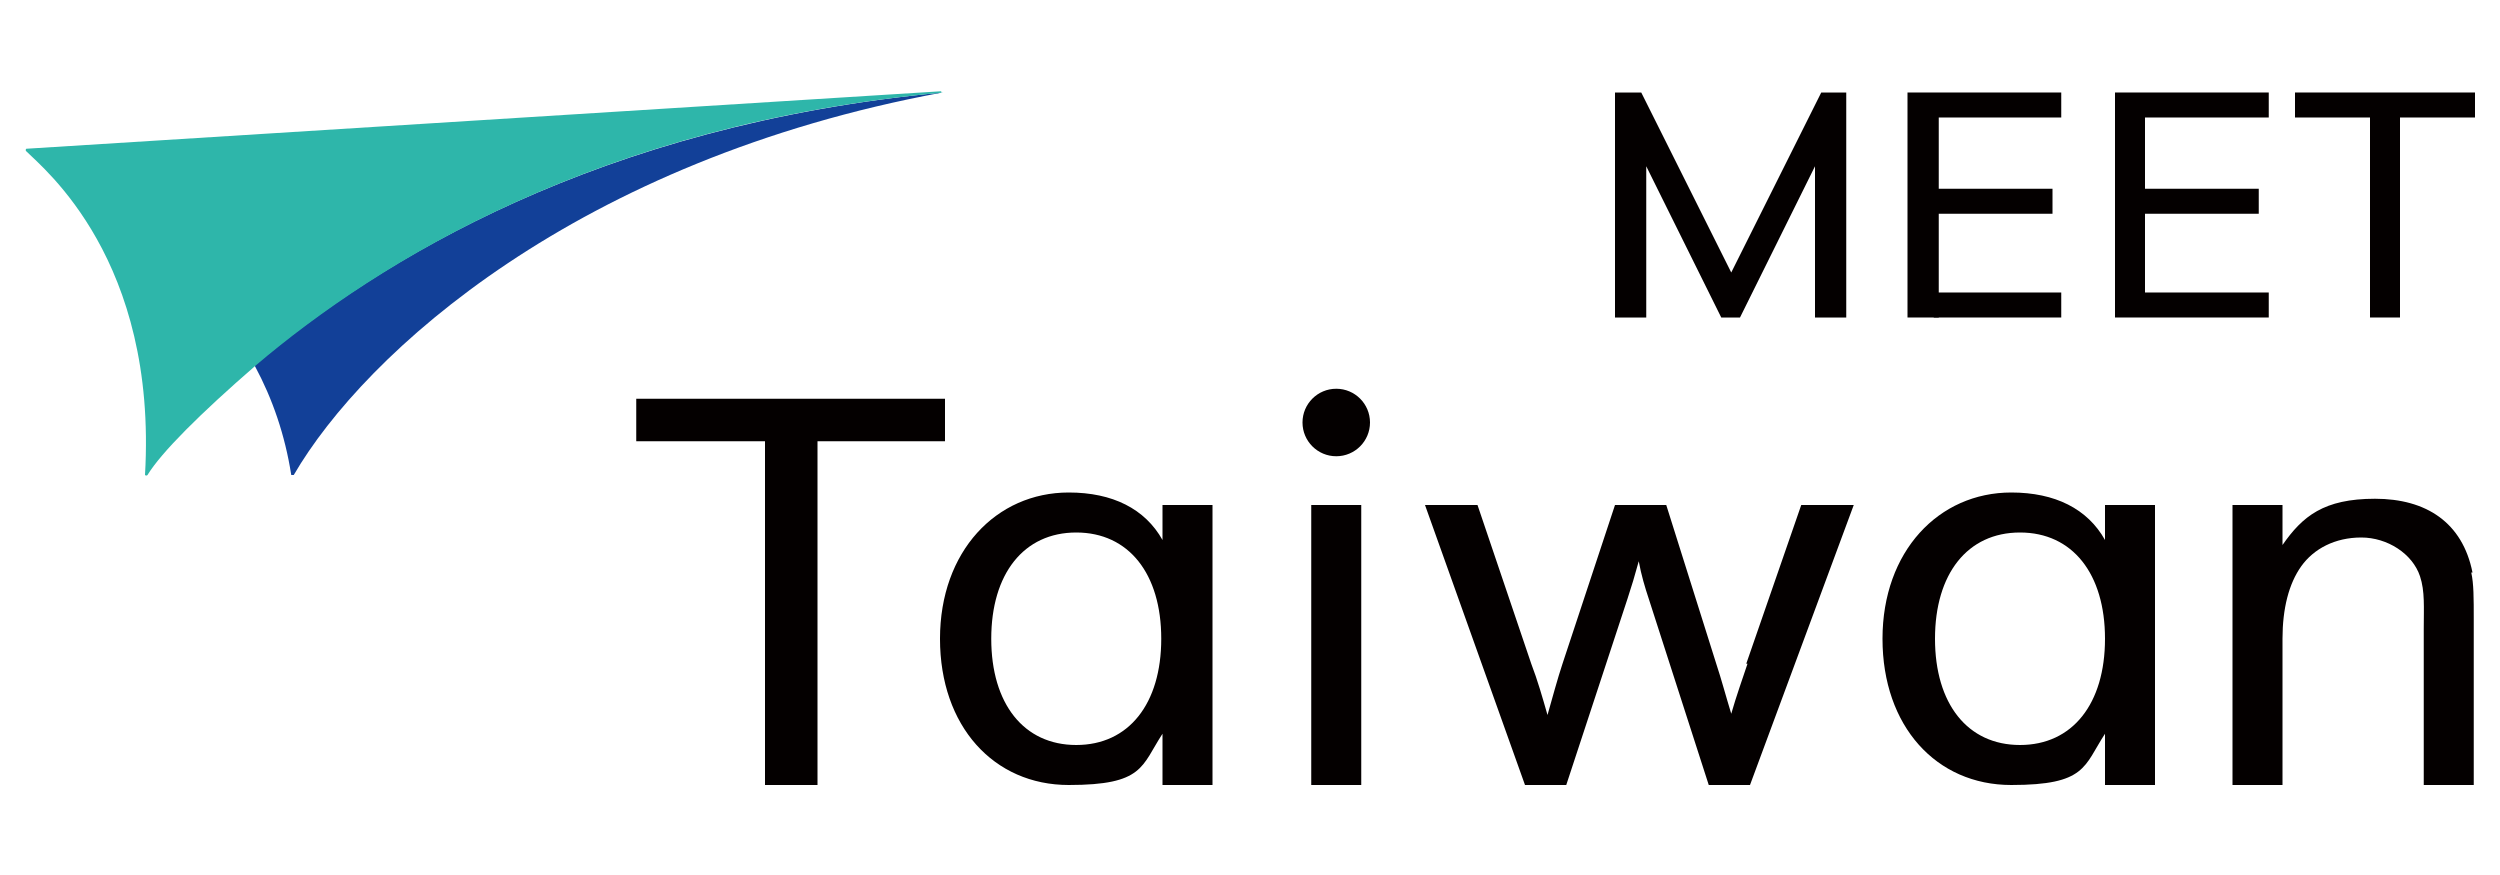
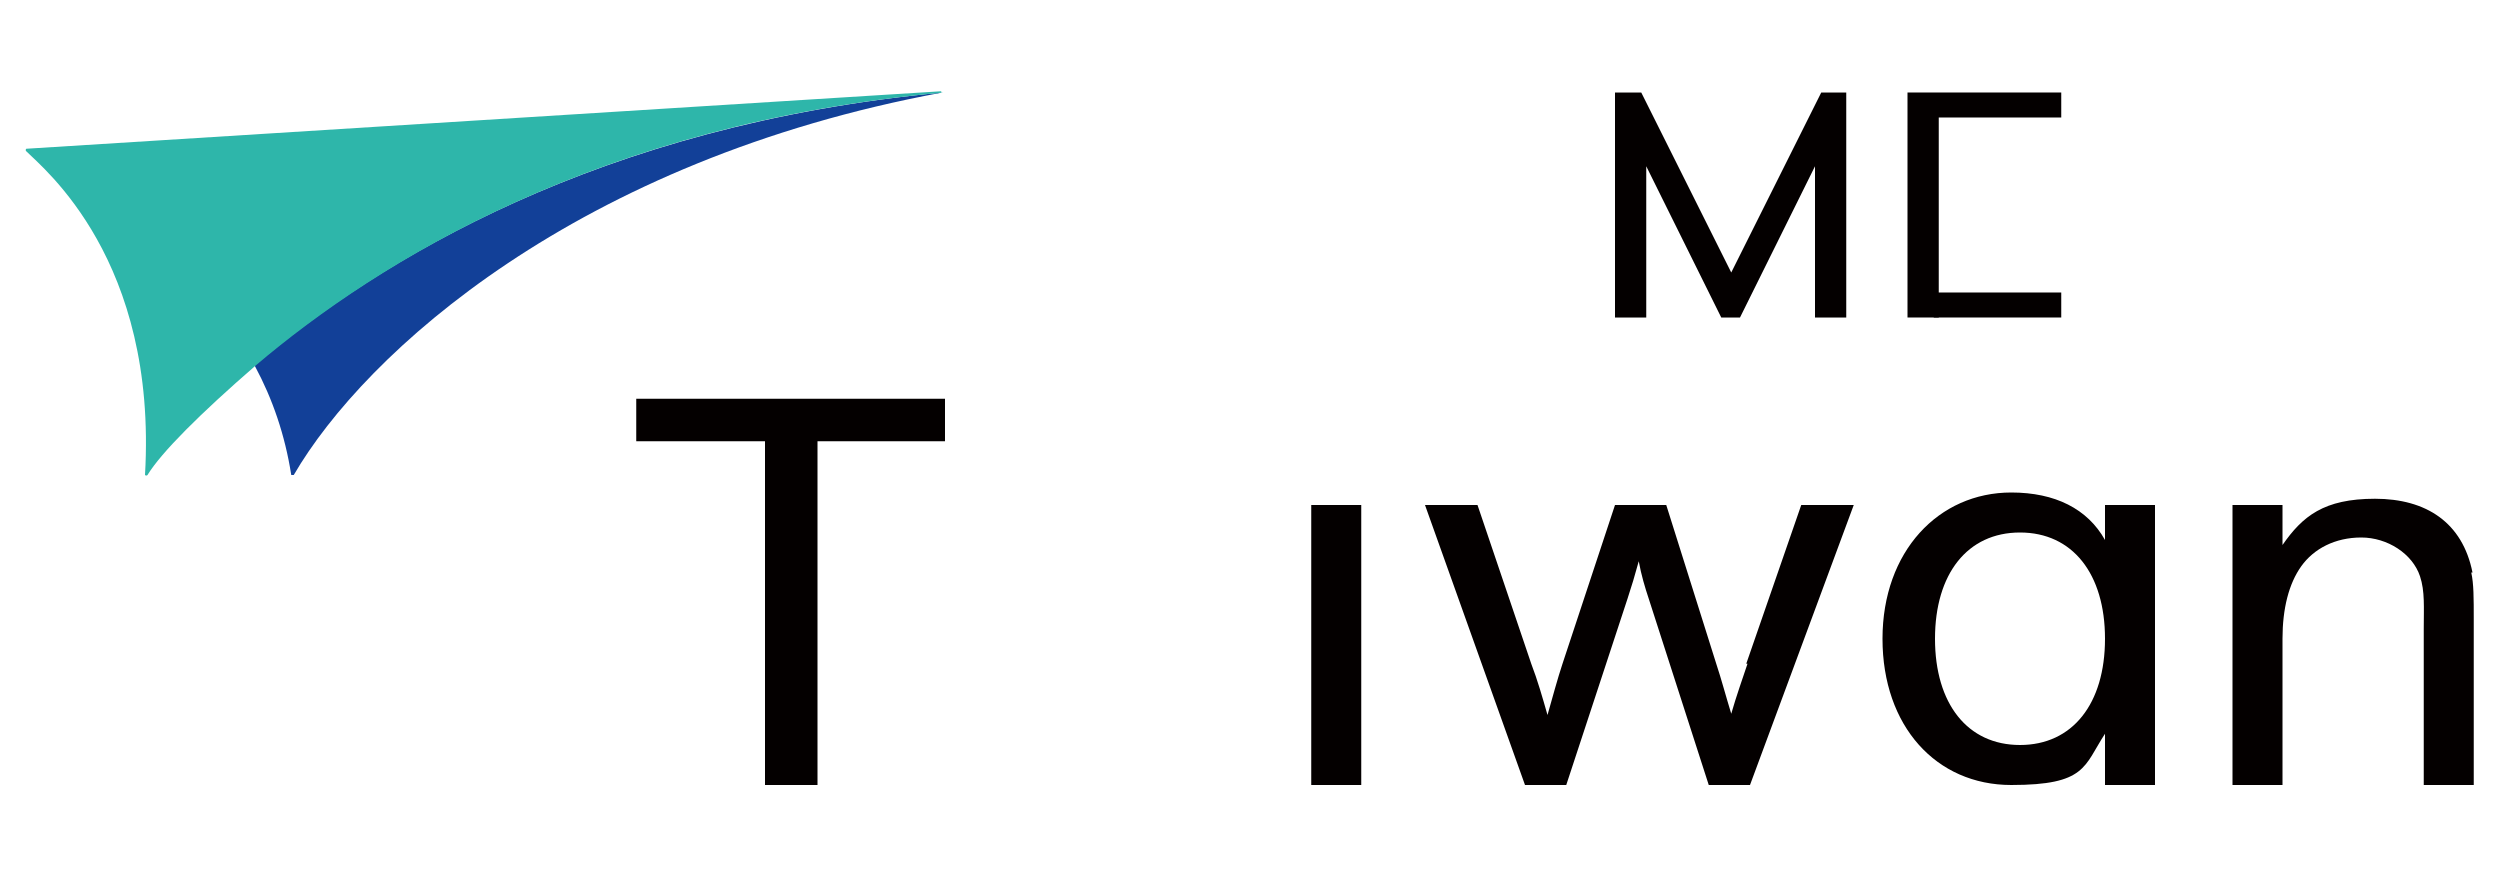
<svg xmlns="http://www.w3.org/2000/svg" id="_圖層_1" data-name="圖層_1" viewBox="0 0 200 70">
  <defs>
    <style>      .st0 {        fill: #2eb6aa;      }      .st1 {        fill: #040000;      }      .st2 {        fill: #124098;      }    </style>
  </defs>
  <g>
    <g>
      <polygon class="st1" points="75.6 31.9 50.9 31.9 50.9 35.3 61.2 35.3 61.2 62.8 65.4 62.8 65.4 35.3 75.6 35.3 75.6 31.9" />
      <rect class="st1" x="104.9" y="40.4" width="4" height="22.4" />
      <path class="st1" d="M139.8,53.1c-.4,1.2-.9,2.6-1.3,4-.4-1.3-.8-2.8-1.2-4l-4-12.7h-4.1l-4.2,12.7c-.4,1.2-.8,2.7-1.2,4.1-.4-1.4-.8-2.8-1.3-4.1l-4.3-12.7h-4.2l8,22.4h3.3l4.9-14.9c.3-.9.6-1.9.9-3,.2,1.1.5,2.1.8,3l4.8,14.9h3.3l8.3-22.4h-4.2l-4.4,12.7Z" />
      <path class="st1" d="M197.8,45.8c-.8-4-3.7-5.9-7.8-5.9s-5.8,1.4-7.4,3.7v-3.2h-4v22.4h4v-11.7c0-2.4.5-4.4,1.5-5.8,1-1.4,2.7-2.3,4.8-2.3s4.1,1.3,4.7,3.1c.4,1.2.3,2.5.3,4.2v12.5h4v-13.2c0-1.8,0-2.9-.2-3.8Z" />
-       <path class="st1" d="M97,40.4h-4v2.8c-1.4-2.5-4-3.8-7.5-3.8-5.8,0-10.3,4.7-10.3,11.7s4.3,11.7,10.3,11.7,5.8-1.5,7.5-4.1v4.1h4v-22.4h0ZM86.1,59.6c-4.2,0-6.8-3.3-6.8-8.5s2.6-8.5,6.8-8.5,6.8,3.3,6.8,8.5-2.6,8.5-6.8,8.5Z" />
      <path class="st1" d="M172.4,40.4h-4v2.8c-1.4-2.5-4-3.8-7.5-3.8-5.8,0-10.3,4.7-10.3,11.7s4.3,11.7,10.3,11.7,5.8-1.5,7.5-4.1v4.1h4v-22.4h0ZM161.6,59.6c-4.2,0-6.8-3.3-6.8-8.5s2.6-8.5,6.8-8.5,6.8,3.3,6.8,8.5-2.6,8.5-6.8,8.5Z" />
-       <circle class="st1" cx="106.9" cy="33.8" r="2.7" />
    </g>
    <g>
      <path class="st2" d="M20.4,29.3c1.4,2.6,2.4,5.5,2.9,8.7,0,0,0,0,0,0,0,0,0,0,0,0,0,0,.1,0,.2,0s0,0,0,0c5.7-9.8,22.7-25.2,51.9-30.6,0,0,0,0,0,0-27.5,2.6-45.2,13.5-55,21.8Z" />
      <path class="st0" d="M75.3,7.3L2.1,11.9c0,0-.1.1,0,.2,1.4,1.4,10.5,8.7,9.5,25.9,0,0,.1.1.2,0,1.1-1.8,4.2-4.9,8.7-8.8,9.8-8.3,27.5-19.3,55-21.8,0,0,0,0,0,0s0,0,0,0c0,0,0,0,0,0s0,0,0,0,0,0,0,0-.1,0-.2,0Z" />
    </g>
  </g>
  <g>
    <path class="st1" d="M129.3,7.4h2l7.2,14.4,7.2-14.4h2v18h-2.5v-12.1l-6,12.1h-1.5l-6-12.1v12.1h-2.5V7.4Z" />
-     <polygon class="st1" points="198 7.4 183.6 7.4 183.6 9.4 189.6 9.4 189.6 25.4 192 25.4 192 9.4 198 9.4 198 7.4" />
-     <polygon class="st1" points="181.5 9.4 181.5 7.4 169.2 7.4 169.2 25.4 171.2 25.4 171.6 25.4 181.5 25.4 181.5 23.4 171.6 23.4 171.6 17.1 180.7 17.1 180.7 15.1 171.6 15.1 171.6 9.4 181.5 9.4" />
    <polygon class="st1" points="164.9 7.4 152.6 7.4 152.6 25.4 155.1 25.4 155.1 9.4 164.9 9.4 164.9 7.4" />
-     <rect class="st1" x="154.7" y="15.1" width="9.5" height="2" />
    <rect class="st1" x="154.7" y="23.4" width="10.2" height="2" />
  </g>
</svg>